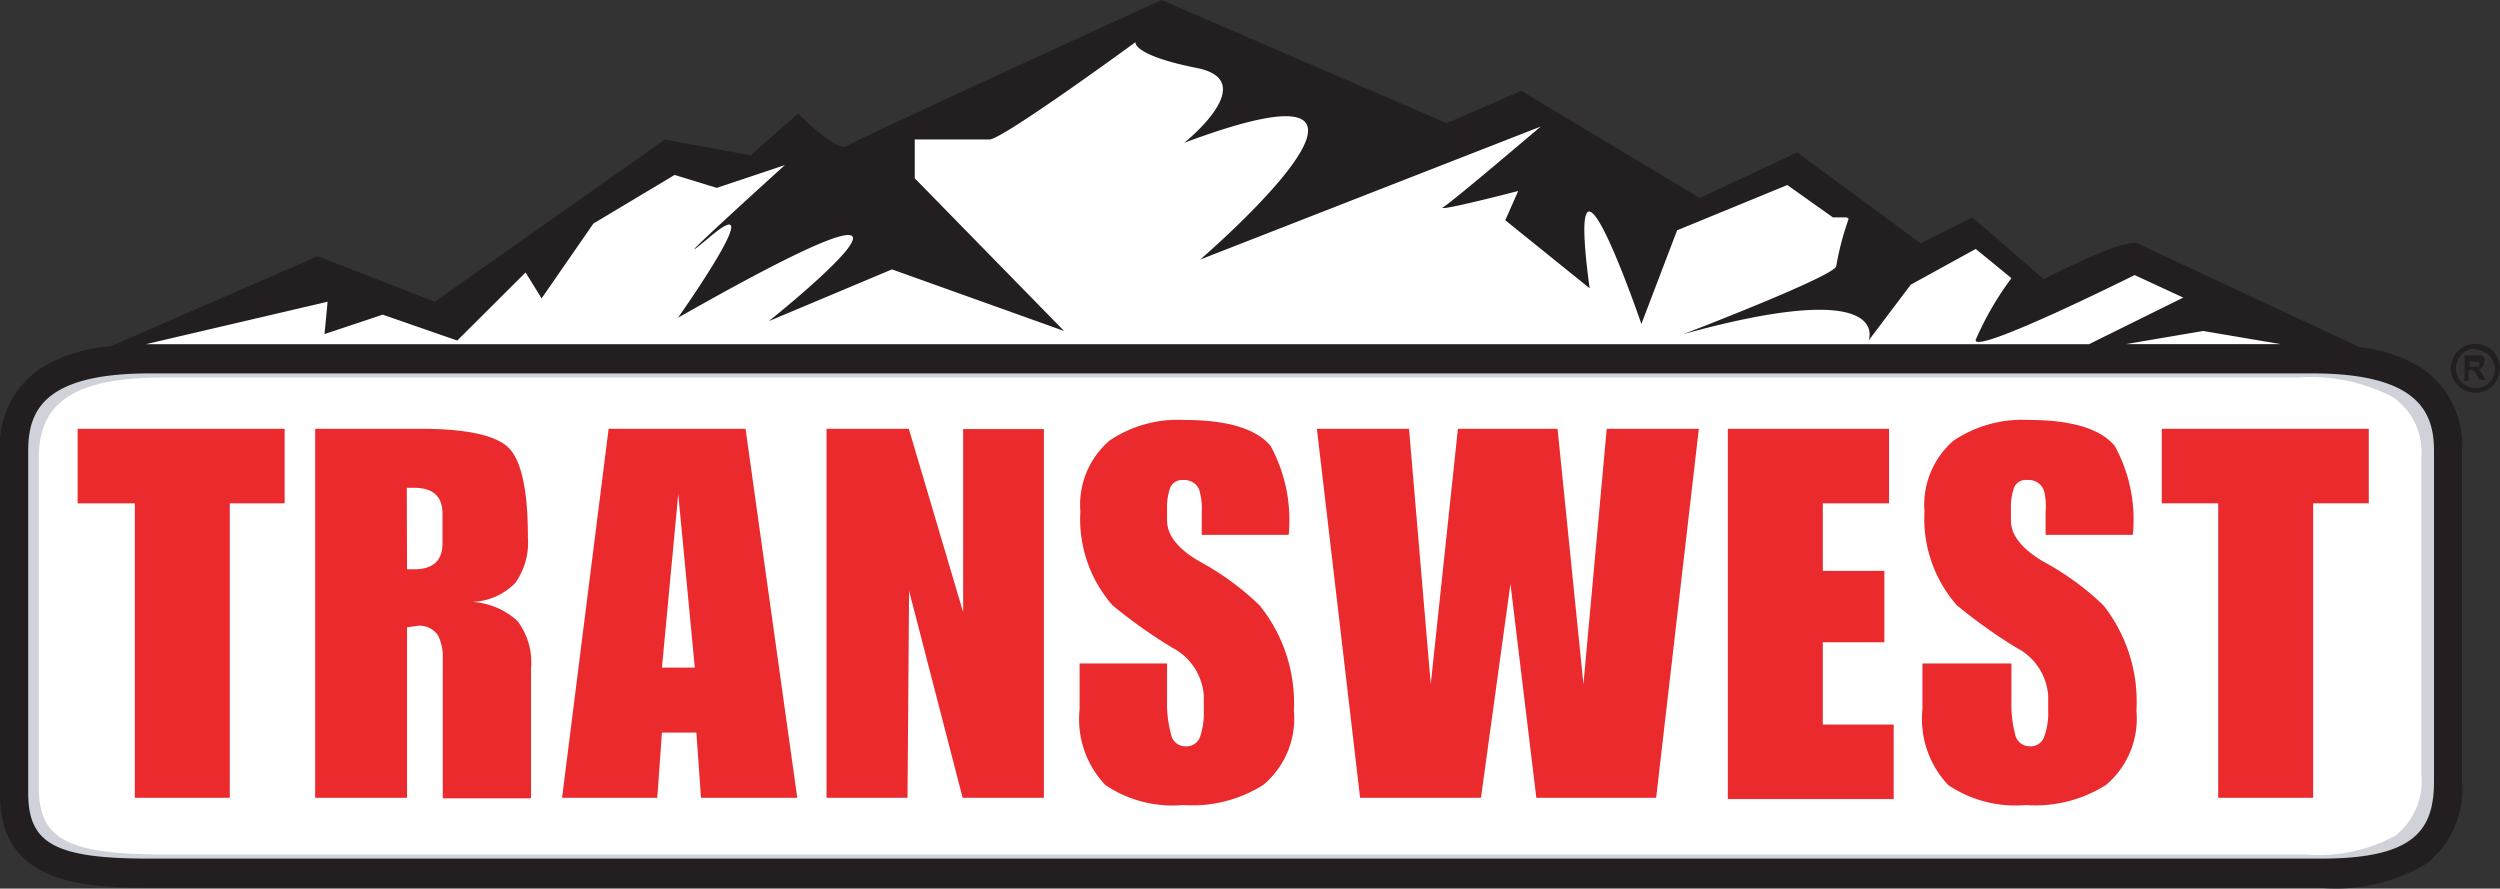
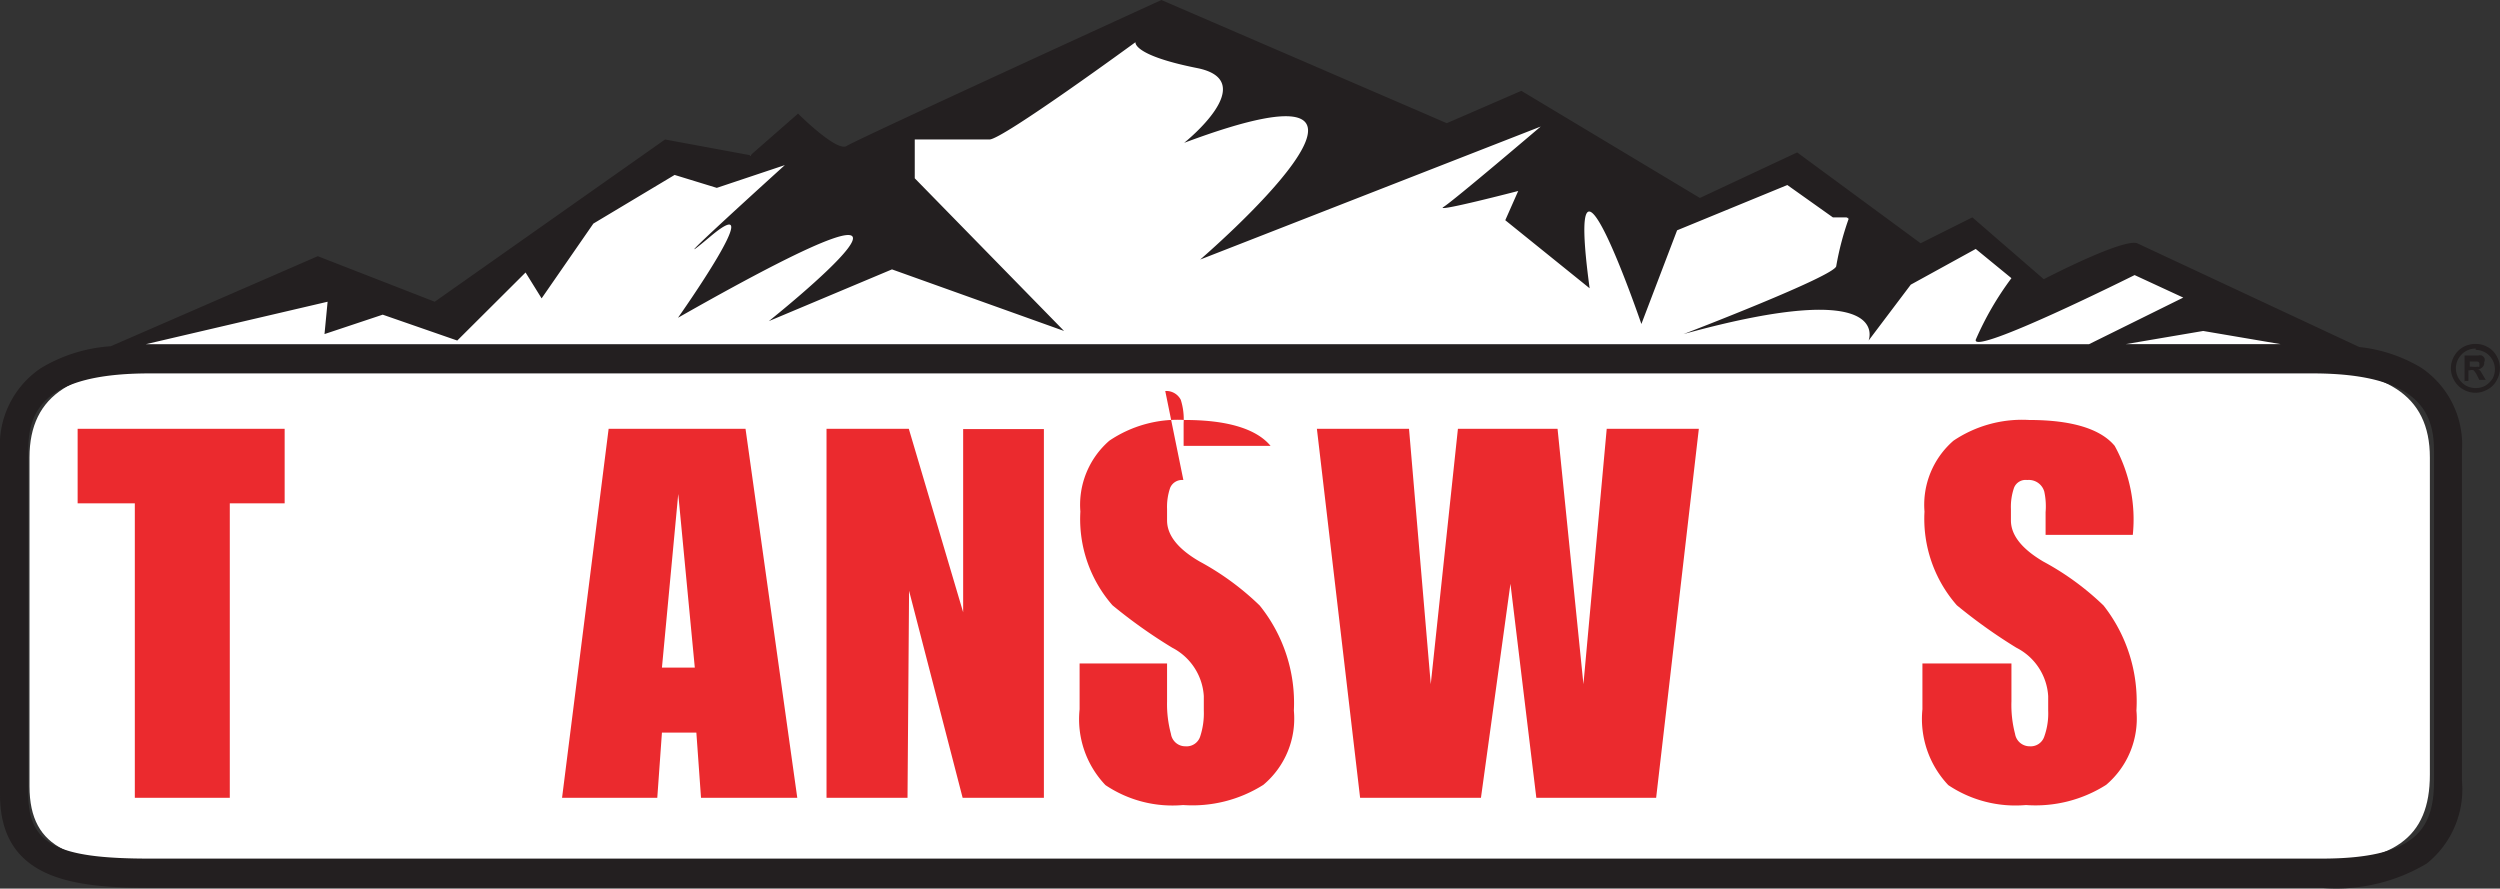
<svg xmlns="http://www.w3.org/2000/svg" version="1.1" width="96.61" height="34.34">
  <rect width="100%" height="100%" fill="#333333" stroke="none" />
  <svg viewBox="0 0 96.61 34.34">
    <path d="m54.49 6 4.24-1.9 6.27 4.12 4.1-1.71 4.34 3.61 2.56-1.12 2.62 2.35 3.79-1.44 6.95 3.88-85.46.09 7.67-3.07 5 1.62 8.86-6.43 2.08.73 3-1.45 1.49 1.22 12.74-5.85z" fill="#fff" />
    <path d="m93.9 29.93c0 2.46-1.39 3.45-4.82 3.45h-82.77c-3.44 0-5.17-.5-5.17-3v-12.7c0-2.46 1.73-3.46 5.17-3.46h82.42c3.43 0 5.17 1 5.17 3.46z" fill="#fff" />
-     <path d="m89.08 33.74h-82.77c-2.92 0-5.54-.25-5.54-3.31v-12.75c0-3.42 3.16-3.82 5.54-3.82h82.42c2.37 0 5.53.4 5.53 3.82v12.25c0 2.67-1.55 3.81-5.18 3.81zm-82.77-19.15c-3.37 0-4.81.92-4.81 3.09v12.75c0 2 1.12 2.59 4.81 2.59h82.77a6.15 6.15 0 0 0 3.49-.73 2.67 2.67 0 0 0 1-2.36v-12.25a2.56 2.56 0 0 0 -1.13-2.35 6.91 6.91 0 0 0 -3.68-.74z" fill="#cfd2d8" />
    <g fill="#eb2a2e">
      <path d="m5.21 19.45h-2.21v-2.88h8v2.88h-2.12v11.38h-3.67z" />
-       <path d="m12.18 16.57h4.05c1.8 0 2.94.25 3.43.74s.74 1.64.74 3.44a2.7 2.7 0 0 1 -.49 1.78 2.44 2.44 0 0 1 -1.66.73 2.84 2.84 0 0 1 1.75.74 2.66 2.66 0 0 1 .52 1.85v5h-3.41v-5.43a1.82 1.82 0 0 0 -.18-.86.86.86 0 0 0 -.76-.38l-.44.06v6.59h-3.55zm3.55 5.43h.27c.73 0 1.1-.33 1.1-1v-1.15c0-.67-.37-1-1.1-1h-.28z" />
      <path d="m23.52 16.57h5.29l2 14.26h-3.72l-.18-2.52h-1.33l-.18 2.52h-3.68zm3.33 9.23-.64-6.71-.63 6.71z" />
      <path d="m32 16.57h3.12l2.1 7.09v-7.08h3.12v14.25h-3.14l-2.07-8-.06 8h-3.13v-14.26z" />
-       <path d="m45.73 18.55a.5.5 0 0 0 -.51.3 2.27 2.27 0 0 0 -.12.82v.44q0 .86 1.26 1.59a10.5 10.5 0 0 1 2.32 1.7 6 6 0 0 1 1.32 4.06 3.34 3.34 0 0 1 -1.18 2.87 5.13 5.13 0 0 1 -3.1.78 4.64 4.64 0 0 1 -3-.77 3.69 3.69 0 0 1 -1-2.93v-1.77h3.38s0 .23 0 .58 0 .64 0 .89a4.41 4.41 0 0 0 .15 1.25.56.56 0 0 0 .56.48.55.55 0 0 0 .57-.38 2.87 2.87 0 0 0 .14-1v-.56a2.26 2.26 0 0 0 -1.22-1.87 19.7 19.7 0 0 1 -2.31-1.64 5.06 5.06 0 0 1 -1.24-3.62 3.28 3.28 0 0 1 1.12-2.74 4.72 4.72 0 0 1 2.92-.8c1.66 0 2.77.35 3.31 1a6 6 0 0 1 .7 3.44h-3.36c0-.06 0-.19 0-.39s0-.37 0-.49a2.48 2.48 0 0 0 -.11-.9.63.63 0 0 0 -.6-.34z" />
+       <path d="m45.73 18.55a.5.5 0 0 0 -.51.3 2.27 2.27 0 0 0 -.12.82v.44q0 .86 1.26 1.59a10.5 10.5 0 0 1 2.32 1.7 6 6 0 0 1 1.32 4.06 3.34 3.34 0 0 1 -1.18 2.87 5.13 5.13 0 0 1 -3.1.78 4.64 4.64 0 0 1 -3-.77 3.69 3.69 0 0 1 -1-2.93v-1.77h3.38s0 .23 0 .58 0 .64 0 .89a4.41 4.41 0 0 0 .15 1.25.56.56 0 0 0 .56.48.55.55 0 0 0 .57-.38 2.87 2.87 0 0 0 .14-1v-.56a2.26 2.26 0 0 0 -1.22-1.87 19.7 19.7 0 0 1 -2.31-1.64 5.06 5.06 0 0 1 -1.24-3.62 3.28 3.28 0 0 1 1.12-2.74 4.72 4.72 0 0 1 2.92-.8c1.66 0 2.77.35 3.31 1h-3.36c0-.06 0-.19 0-.39s0-.37 0-.49a2.48 2.48 0 0 0 -.11-.9.63.63 0 0 0 -.6-.34z" />
      <path d="m54.45 16.57.84 9.87 1.05-9.87h3.85l1 9.87.9-9.87h3.56l-1.65 14.26h-4.63l-1-8.27-1.14 8.27h-4.67l-1.67-14.26z" />
-       <path d="m66.77 16.57h6.23v2.88h-2.56v2.61h2.38v2.76h-2.38v3.18h2.74v2.88h-6.41z" />
      <path d="m78.34 18.55a.48.48 0 0 0 -.51.3 2.27 2.27 0 0 0 -.12.82v.44c0 .57.42 1.1 1.25 1.59a10.56 10.56 0 0 1 2.33 1.7 6 6 0 0 1 1.27 4.06 3.36 3.36 0 0 1 -1.17 2.87 5.09 5.09 0 0 1 -3.1.78 4.66 4.66 0 0 1 -3-.77 3.72 3.72 0 0 1 -1-2.93v-1.77h3.44s0 .23 0 .58 0 .64 0 .89a4.4 4.4 0 0 0 .14 1.25.57.57 0 0 0 .57.48.55.55 0 0 0 .56-.38 2.64 2.64 0 0 0 .15-1v-.56a2.25 2.25 0 0 0 -1.23-1.87 20.45 20.45 0 0 1 -2.3-1.64 5.07 5.07 0 0 1 -1.25-3.62 3.28 3.28 0 0 1 1.12-2.74 4.75 4.75 0 0 1 2.93-.8c1.66 0 2.76.35 3.3 1a5.89 5.89 0 0 1 .7 3.44h-3.37c0-.06 0-.19 0-.39s0-.37 0-.49a2.72 2.72 0 0 0 -.05-.79.62.62 0 0 0 -.66-.45z" />
-       <path d="m85.72 19.45h-2.18v-2.88h8v2.88h-2.15v11.38h-3.67z" />
    </g>
    <path d="m93.58 14.22a5.84 5.84 0 0 0 -2.41-.81l-8.56-4c-.5-.25-3.63 1.38-3.63 1.38l-2.76-2.39-2 1-4.77-3.51-3.76 1.76-6.9-4.14-2.88 1.25-11.03-4.76s-11.78 5.39-12.16 5.64-1.88-1.25-1.88-1.25l-1.84 1.61-3.3-.61-8.9 6.27-4.52-1.76-8 3.48a6 6 0 0 0 -2.69.84 3.59 3.59 0 0 0 -1.59 3.21v13.27c0 3.3 2.86 3.61 5.78 3.61h83.93a6.82 6.82 0 0 0 4.07-.94 3.67 3.67 0 0 0 1.36-3.19v-12.75a3.59 3.59 0 0 0 -1.56-3.21zm-5.44-.92h-6l3-.51zm-75.48-1.64-.12 1.25 2.25-.75 2.88 1 2.64-2.63.62 1 2-2.89 3.14-1.88 1.63.5 2.63-.88s-5.26 4.76-2.88 2.76-1.25 3.14-1.25 3.14c12.79-7.27 3.51.13 3.51.13l4.76-2 6.65 2.38-5.77-5.9v-1.5h2.89c.5 0 5.64-3.76 5.64-3.76s-.13.5 2.38 1-.5 2.89-.5 2.89c10.4-3.89.62 4.51.62 4.51l13.16-5.14s-3.38 2.88-3.76 3.11 2.89-.62 2.89-.62l-.5 1.13 3.26 2.63c-1-7.4 2 1.38 2 1.38l1.38-3.62 4.26-1.75 1.76 1.25h.63a11.09 11.09 0 0 0 -.5 1.88c0 .37-5.9 2.63-5.9 2.63 8.15-2.25 7.15.25 7.15.25l1.63-2.16 2.51-1.38 1.38 1.13a11.8 11.8 0 0 0 -1.38 2.38c-.13.63 6.14-2.5 6.14-2.5l1.88.87-3.64 1.8h-75.09zm81.4 18.52c0 1.88-.73 3-4.35 3h-83.93c-3.64 0-4.69-.57-4.69-2.53v-13.22c0-1.51.55-3 4.69-3h83.58c4.14 0 4.7 1.54 4.7 3z" fill="#231f20" />
    <path d="m95.67 13.29a.93.93 0 0 1 .46.12.84.84 0 0 1 .35.35.93.93 0 0 1 0 .94.84.84 0 0 1 -.35.35.93.93 0 0 1 -.94 0 .91.91 0 0 1 -.35-.35.93.93 0 0 1 0-.94.91.91 0 0 1 .35-.35 1 1 0 0 1 .48-.12zm0 .18a.76.76 0 0 0 -.66.38.76.76 0 0 0 0 .77.83.83 0 0 0 .28.28.79.79 0 0 0 .76 0 .93.93 0 0 0 .28-.28.76.76 0 0 0 -.29-1 .79.79 0 0 0 -.37-.1zm-.43 1.27v-1h.52a.26.26 0 0 1 .15 0 .24.24 0 0 1 .1.1.22.22 0 0 1 -.01.16.23.23 0 0 1 -.07.19.35.35 0 0 1 -.2.1h.07a.23.23 0 0 1 .07.07l.07.12.12.2h-.25l-.08-.16a.77.77 0 0 0 -.14-.21.23.23 0 0 0 -.14 0h-.06v.41h-.19zm.2-.57h.08a.82.82 0 0 0 .22 0 .1.1 0 0 0 .07 0 .19.19 0 0 0 0-.08.14.14 0 0 0 0-.07.12.12 0 0 0 -.07-.05h-.22-.08z" fill="#231f20" />
  </svg>
  <style>@media (prefers-color-scheme: light) { :root { filter: none; } }
</style>
</svg>